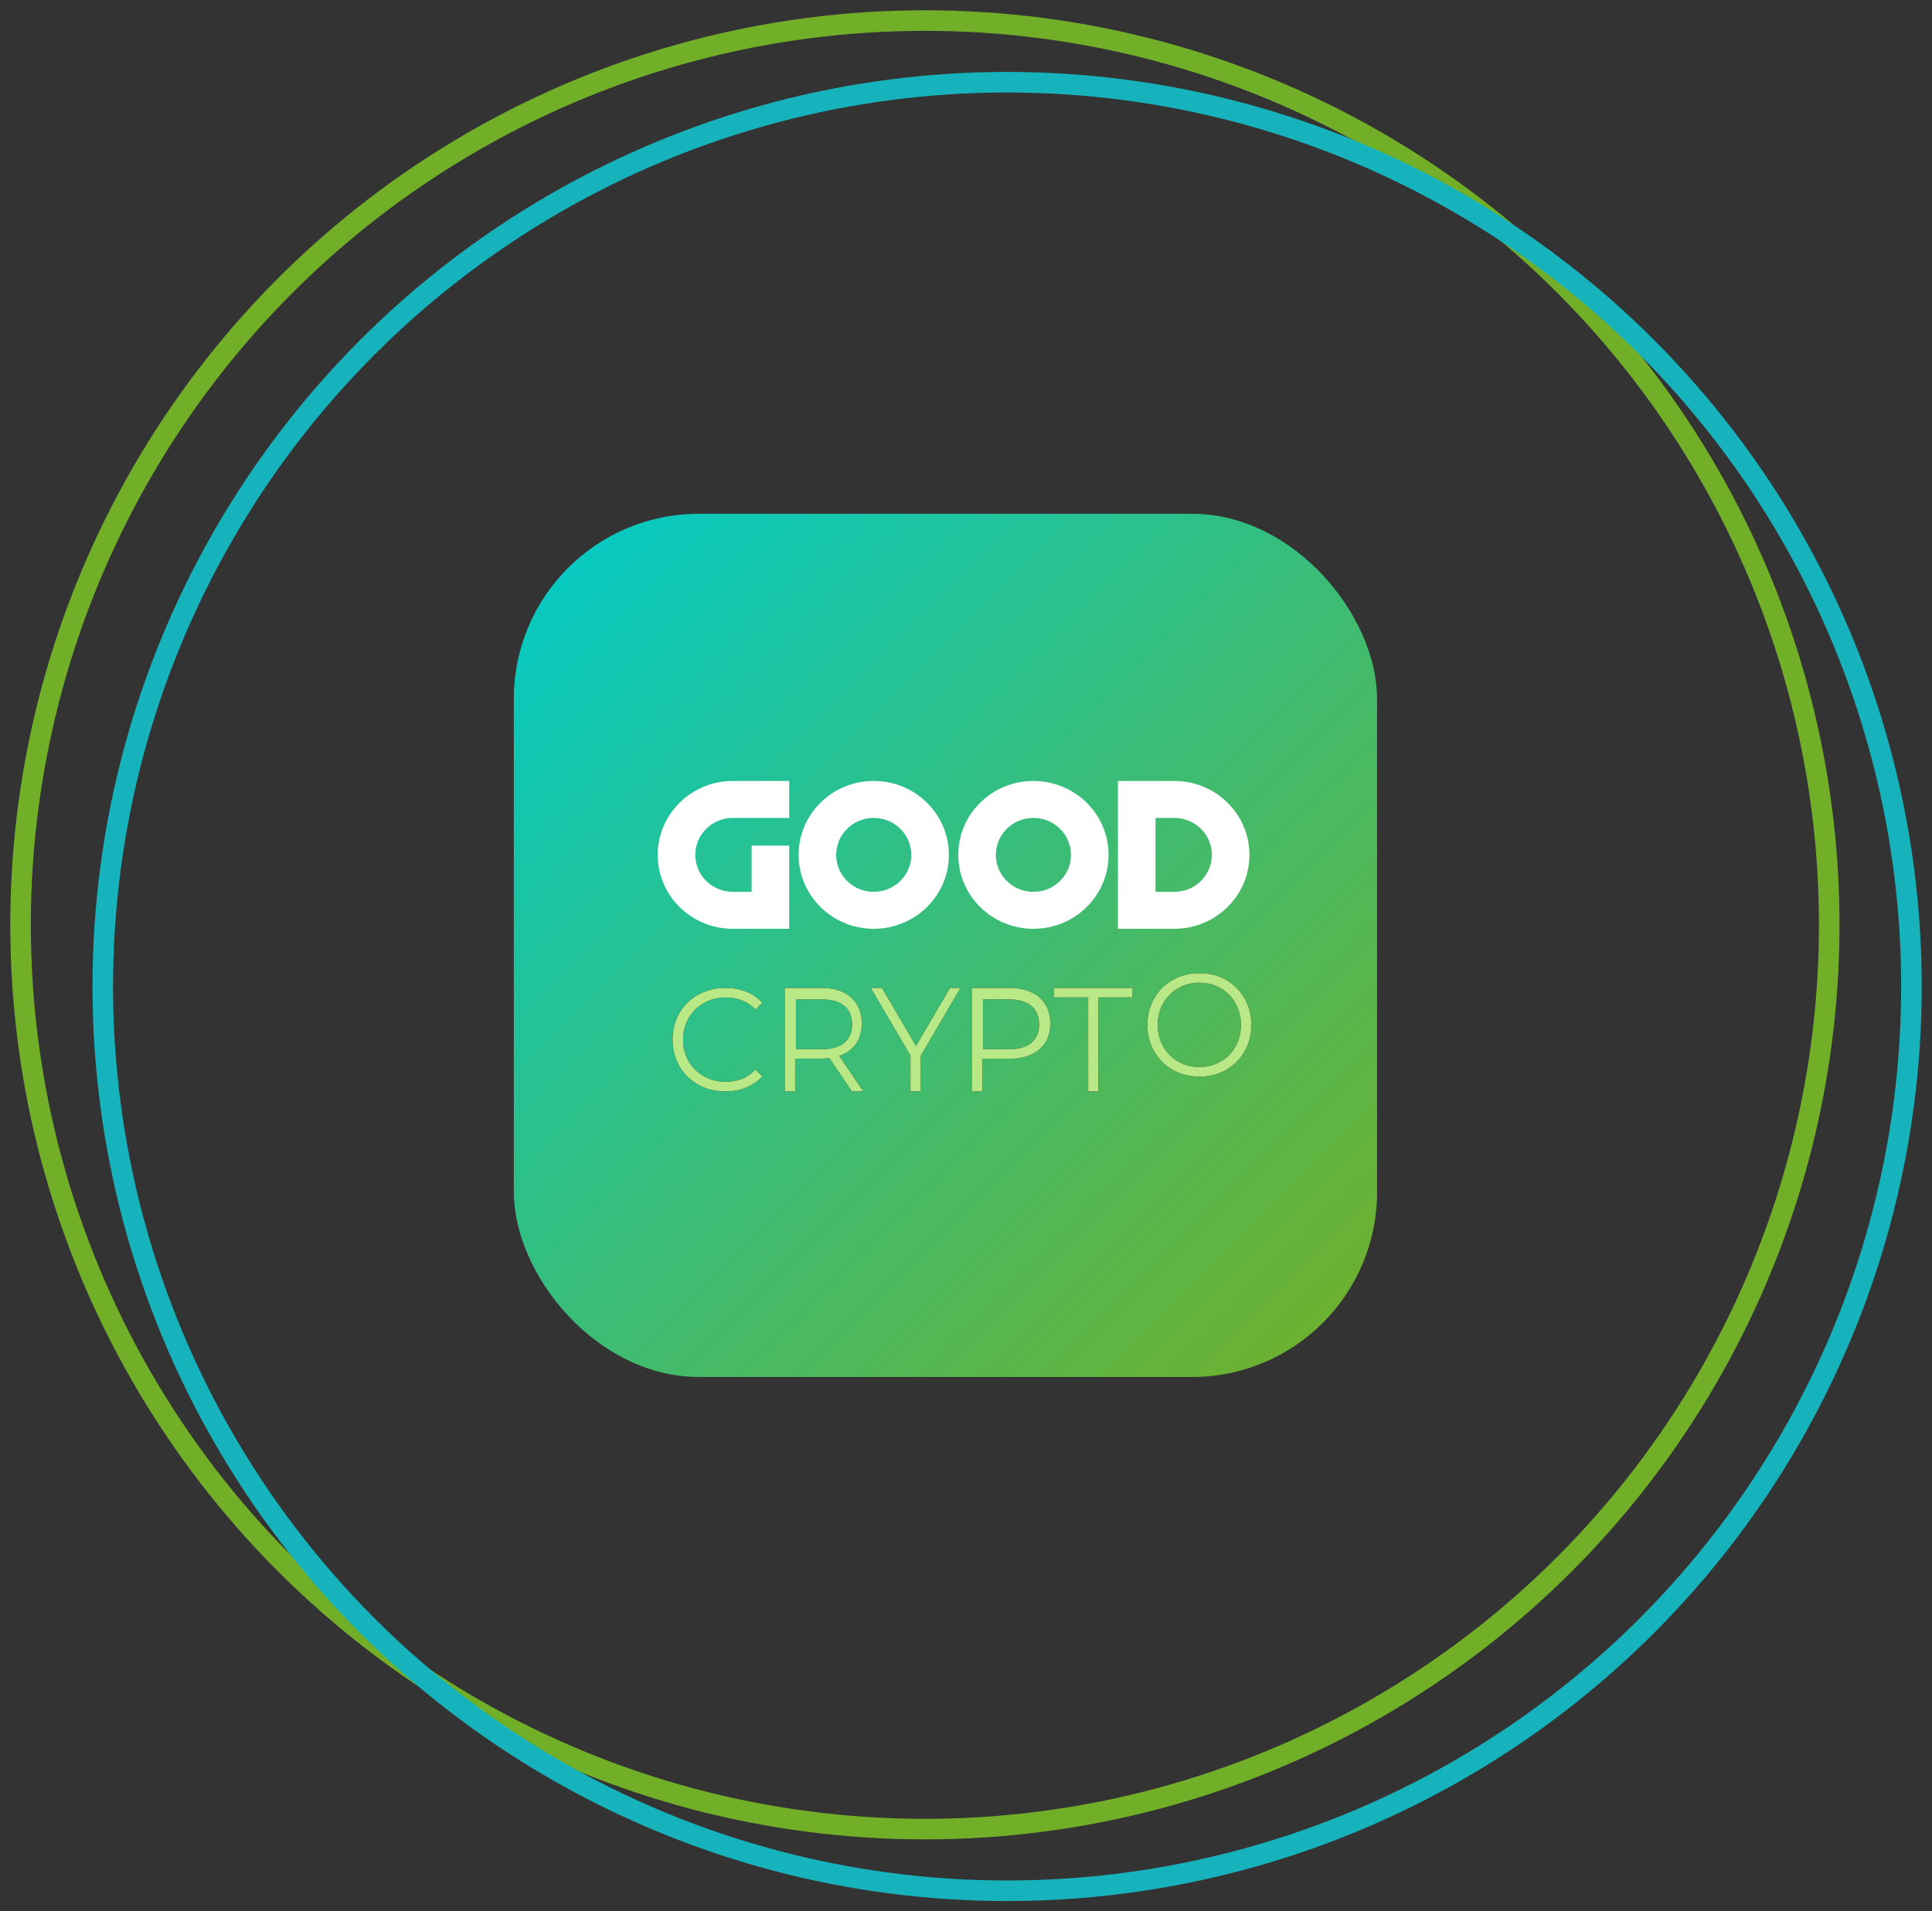
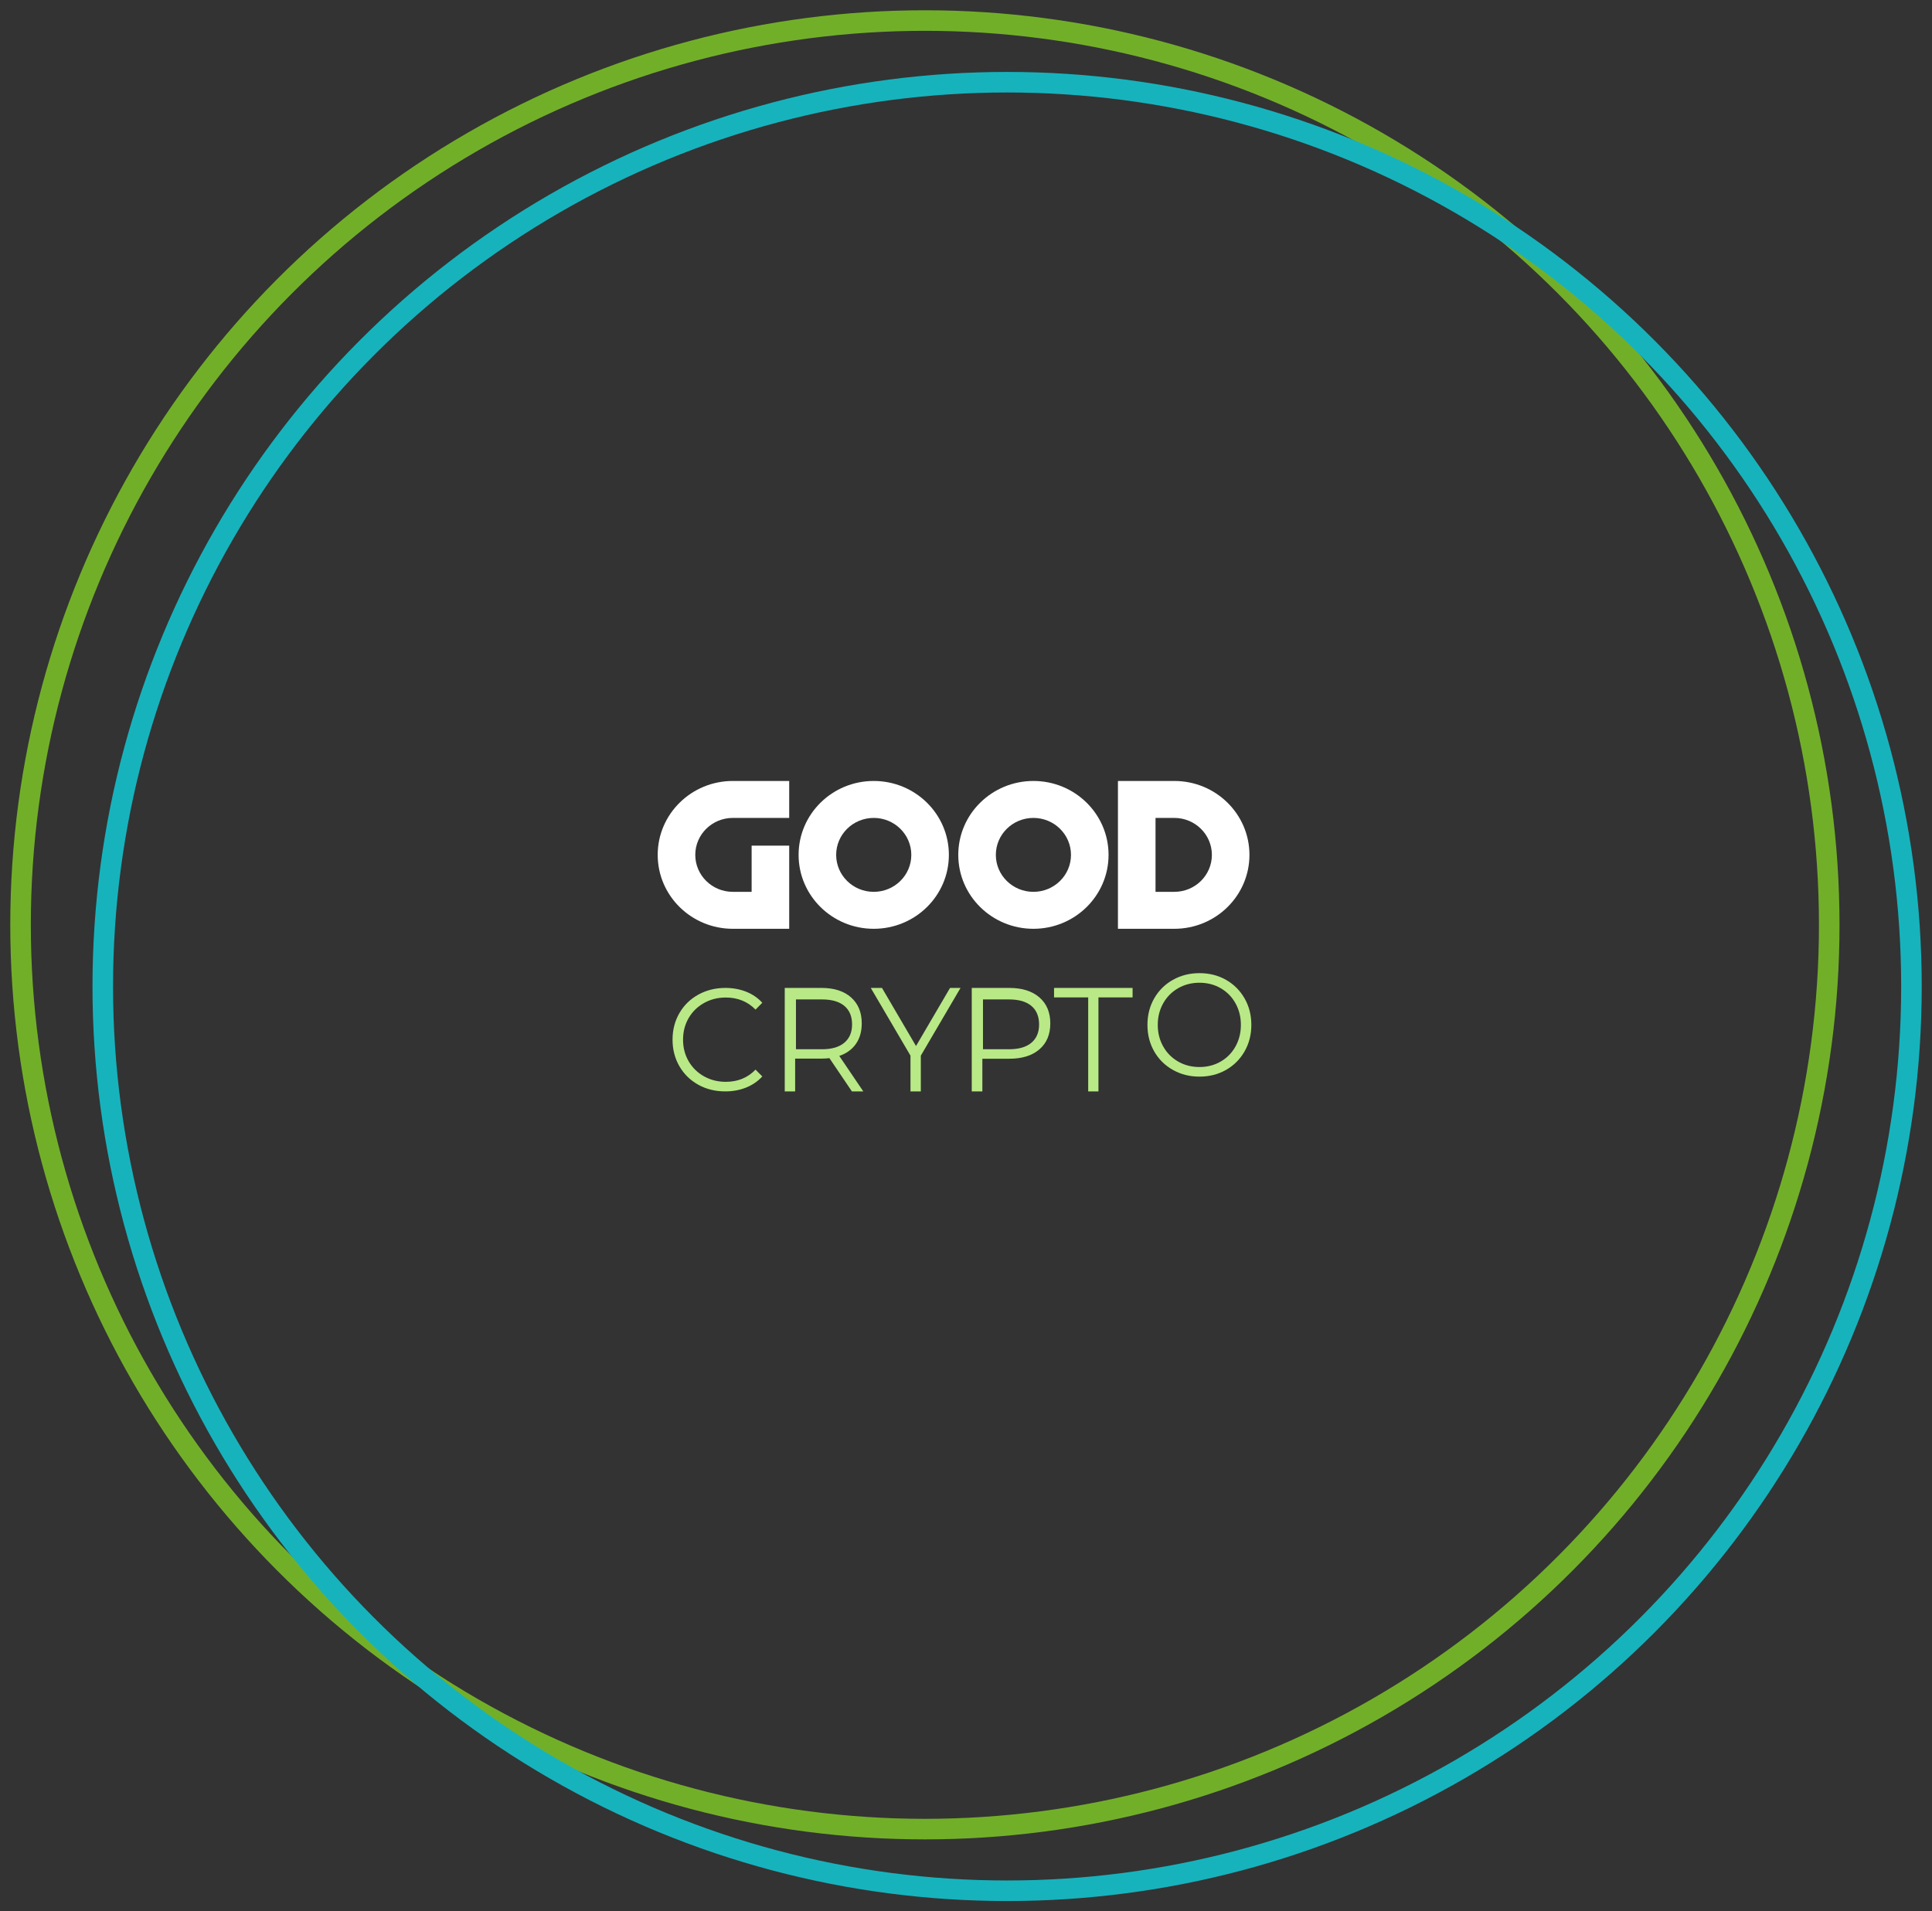
<svg xmlns="http://www.w3.org/2000/svg" width="94" height="93" viewBox="0 0 94 93" fill="none">
  <rect x="0" y="0" width="94" height="93" fill="#333333" stroke="none" />
  <g id="icon copy 4">
    <circle id="Oval" cx="45" cy="45" r="44" stroke="#72AF29" />
    <circle id="Oval Copy 10" cx="49" cy="48" r="44" stroke="#16B3BD" />
    <g id="logo">
-       <rect id="Rectangle" x="25" y="25" width="42" height="42" rx="9" fill="url(#paint0_linear_891_22985)" />
      <g id="CRYPT">
-         <path fill-rule="evenodd" clip-rule="evenodd" d="M35.288 53.105C34.801 53.105 34.363 52.997 33.973 52.78C33.583 52.563 33.277 52.263 33.055 51.879C32.833 51.494 32.722 51.064 32.722 50.588C32.722 50.112 32.833 49.681 33.055 49.297C33.277 48.913 33.584 48.612 33.977 48.396C34.369 48.179 34.809 48.07 35.295 48.07C35.659 48.07 35.996 48.132 36.304 48.254C36.613 48.377 36.874 48.556 37.089 48.792L36.76 49.124C36.377 48.733 35.893 48.537 35.309 48.537C34.921 48.537 34.568 48.627 34.25 48.806C33.932 48.985 33.683 49.23 33.503 49.541C33.323 49.852 33.233 50.201 33.233 50.588C33.233 50.974 33.323 51.323 33.503 51.635C33.683 51.946 33.932 52.191 34.25 52.37C34.568 52.549 34.921 52.639 35.309 52.639C35.898 52.639 36.381 52.441 36.76 52.045L37.089 52.377C36.874 52.613 36.611 52.793 36.301 52.918C35.99 53.043 35.652 53.105 35.288 53.105ZM41.449 53.105L40.355 51.487C40.232 51.501 40.104 51.509 39.972 51.509H38.687V53.105H38.181V48.07H39.972C40.583 48.07 41.062 48.224 41.408 48.531C41.754 48.838 41.928 49.26 41.928 49.797C41.928 50.19 41.833 50.522 41.644 50.793C41.455 51.064 41.185 51.259 40.834 51.379L42.003 53.105H41.449ZM41.081 50.736C40.831 50.948 40.469 51.054 39.996 51.054H38.727V48.63H39.996C40.469 48.63 40.831 48.735 41.081 48.944C41.332 49.154 41.457 49.454 41.457 49.846C41.457 50.228 41.332 50.525 41.081 50.736ZM44.802 51.365V53.105H44.299V51.365L42.367 48.07H42.912L44.568 50.897L46.224 48.07H46.734L44.802 51.365ZM50.572 48.531C50.218 48.224 49.73 48.07 49.107 48.07H47.28V53.105H47.796V51.516H49.107C49.73 51.516 50.218 51.364 50.572 51.059C50.925 50.755 51.102 50.334 51.102 49.797C51.102 49.26 50.925 48.838 50.572 48.531ZM49.096 51.054C49.569 51.054 49.93 50.949 50.181 50.739C50.431 50.529 50.556 50.232 50.556 49.849C50.556 49.456 50.431 49.155 50.181 48.945C49.93 48.735 49.569 48.63 49.096 48.63H47.826V51.054H49.096ZM51.284 48.531H52.945V53.105H53.444V48.531H55.105V48.07H51.284V48.531Z" fill="black" />
        <path fill-rule="evenodd" clip-rule="evenodd" d="M35.288 53.105C34.801 53.105 34.363 52.997 33.973 52.78C33.583 52.563 33.277 52.263 33.055 51.879C32.833 51.494 32.722 51.064 32.722 50.588C32.722 50.112 32.833 49.681 33.055 49.297C33.277 48.913 33.584 48.612 33.977 48.396C34.369 48.179 34.809 48.07 35.295 48.07C35.659 48.07 35.996 48.132 36.304 48.254C36.613 48.377 36.874 48.556 37.089 48.792L36.76 49.124C36.377 48.733 35.893 48.537 35.309 48.537C34.921 48.537 34.568 48.627 34.25 48.806C33.932 48.985 33.683 49.23 33.503 49.541C33.323 49.852 33.233 50.201 33.233 50.588C33.233 50.974 33.323 51.323 33.503 51.635C33.683 51.946 33.932 52.191 34.25 52.37C34.568 52.549 34.921 52.639 35.309 52.639C35.898 52.639 36.381 52.441 36.76 52.045L37.089 52.377C36.874 52.613 36.611 52.793 36.301 52.918C35.99 53.043 35.652 53.105 35.288 53.105ZM41.449 53.105L40.355 51.487C40.232 51.501 40.104 51.509 39.972 51.509H38.687V53.105H38.181V48.07H39.972C40.583 48.07 41.062 48.224 41.408 48.531C41.754 48.838 41.928 49.26 41.928 49.797C41.928 50.19 41.833 50.522 41.644 50.793C41.455 51.064 41.185 51.259 40.834 51.379L42.003 53.105H41.449ZM41.081 50.736C40.831 50.948 40.469 51.054 39.996 51.054H38.727V48.63H39.996C40.469 48.63 40.831 48.735 41.081 48.944C41.332 49.154 41.457 49.454 41.457 49.846C41.457 50.228 41.332 50.525 41.081 50.736ZM44.802 51.365V53.105H44.299V51.365L42.367 48.07H42.912L44.568 50.897L46.224 48.07H46.734L44.802 51.365ZM50.572 48.531C50.218 48.224 49.73 48.07 49.107 48.07H47.28V53.105H47.796V51.516H49.107C49.73 51.516 50.218 51.364 50.572 51.059C50.925 50.755 51.102 50.334 51.102 49.797C51.102 49.26 50.925 48.838 50.572 48.531ZM49.096 51.054C49.569 51.054 49.93 50.949 50.181 50.739C50.431 50.529 50.556 50.232 50.556 49.849C50.556 49.456 50.431 49.155 50.181 48.945C49.93 48.735 49.569 48.63 49.096 48.63H47.826V51.054H49.096ZM51.284 48.531H52.945V53.105H53.444V48.531H55.105V48.07H51.284V48.531Z" fill="#B8E986" />
      </g>
      <g id="O">
-         <path fill-rule="evenodd" clip-rule="evenodd" d="M57.062 52.057C57.45 52.277 57.882 52.386 58.359 52.386C58.836 52.386 59.265 52.278 59.648 52.061C60.031 51.844 60.332 51.544 60.553 51.159C60.773 50.775 60.883 50.345 60.883 49.869C60.883 49.392 60.773 48.962 60.553 48.578C60.332 48.194 60.031 47.893 59.648 47.676C59.265 47.459 58.836 47.351 58.359 47.351C57.882 47.351 57.45 47.461 57.062 47.68C56.675 47.899 56.373 48.2 56.155 48.582C55.937 48.964 55.828 49.392 55.828 49.869C55.828 50.345 55.937 50.774 56.155 51.156C56.373 51.538 56.675 51.838 57.062 52.057ZM59.39 51.654C59.083 51.831 58.739 51.919 58.359 51.919C57.978 51.919 57.633 51.831 57.324 51.654C57.014 51.477 56.771 51.232 56.595 50.919C56.418 50.605 56.33 50.255 56.33 49.868C56.33 49.482 56.418 49.132 56.595 48.818C56.771 48.505 57.014 48.26 57.324 48.083C57.633 47.906 57.978 47.818 58.359 47.818C58.739 47.818 59.083 47.906 59.39 48.083C59.697 48.26 59.938 48.505 60.112 48.818C60.287 49.132 60.374 49.482 60.374 49.868C60.374 50.255 60.287 50.605 60.112 50.919C59.938 51.232 59.697 51.477 59.39 51.654Z" fill="black" />
        <path fill-rule="evenodd" clip-rule="evenodd" d="M57.062 52.057C57.45 52.277 57.882 52.386 58.359 52.386C58.836 52.386 59.265 52.278 59.648 52.061C60.031 51.844 60.332 51.544 60.553 51.159C60.773 50.775 60.883 50.345 60.883 49.869C60.883 49.392 60.773 48.962 60.553 48.578C60.332 48.194 60.031 47.893 59.648 47.676C59.265 47.459 58.836 47.351 58.359 47.351C57.882 47.351 57.45 47.461 57.062 47.68C56.675 47.899 56.373 48.2 56.155 48.582C55.937 48.964 55.828 49.392 55.828 49.869C55.828 50.345 55.937 50.774 56.155 51.156C56.373 51.538 56.675 51.838 57.062 52.057ZM59.39 51.654C59.083 51.831 58.739 51.919 58.359 51.919C57.978 51.919 57.633 51.831 57.324 51.654C57.014 51.477 56.771 51.232 56.595 50.919C56.418 50.605 56.33 50.255 56.33 49.868C56.33 49.482 56.418 49.132 56.595 48.818C56.771 48.505 57.014 48.26 57.324 48.083C57.633 47.906 57.978 47.818 58.359 47.818C58.739 47.818 59.083 47.906 59.39 48.083C59.697 48.26 59.938 48.505 60.112 48.818C60.287 49.132 60.374 49.482 60.374 49.868C60.374 50.255 60.287 50.605 60.112 50.919C59.938 51.232 59.697 51.477 59.39 51.654Z" fill="#B8E986" />
      </g>
      <g id="Logo/v5">
        <path id="Shape" fill-rule="evenodd" clip-rule="evenodd" d="M38.398 45.193V41.147H36.57V43.395H35.656C34.646 43.395 33.828 42.59 33.828 41.596C33.828 40.603 34.646 39.798 35.656 39.798H38.398V38H35.656C33.637 38 32 39.61 32 41.596C32 43.583 33.637 45.193 35.656 45.193H38.398ZM38.855 41.596C38.855 43.583 40.492 45.193 42.511 45.193C44.53 45.193 46.167 43.583 46.167 41.596C46.167 39.61 44.53 38 42.511 38C40.492 38 38.855 39.61 38.855 41.596ZM46.624 41.596C46.624 43.583 48.261 45.193 50.28 45.193C52.299 45.193 53.936 43.583 53.936 41.596C53.936 39.61 52.299 38 50.28 38C48.261 38 46.624 39.61 46.624 41.596ZM57.135 45.193H54.393V38H57.135C59.154 38 60.791 39.61 60.791 41.596C60.791 43.583 59.154 45.193 57.135 45.193ZM56.221 43.395H57.135C58.145 43.395 58.963 42.59 58.963 41.597C58.963 40.603 58.145 39.798 57.135 39.798H56.221V43.395ZM50.28 43.395C51.289 43.395 52.108 42.59 52.108 41.597C52.108 40.603 51.289 39.798 50.28 39.798C49.27 39.798 48.452 40.603 48.452 41.597C48.452 42.59 49.27 43.395 50.28 43.395ZM42.511 43.395C43.52 43.395 44.339 42.59 44.339 41.597C44.339 40.603 43.52 39.798 42.511 39.798C41.501 39.798 40.683 40.603 40.683 41.597C40.683 42.59 41.501 43.395 42.511 43.395Z" fill="white" />
      </g>
    </g>
  </g>
  <defs>
    <linearGradient id="paint0_linear_891_22985" x1="88" y1="46" x2="46" y2="4" gradientUnits="userSpaceOnUse">
      <stop stop-color="#73AF26" />
      <stop offset="1" stop-color="#00CBCA" />
    </linearGradient>
  </defs>
</svg>